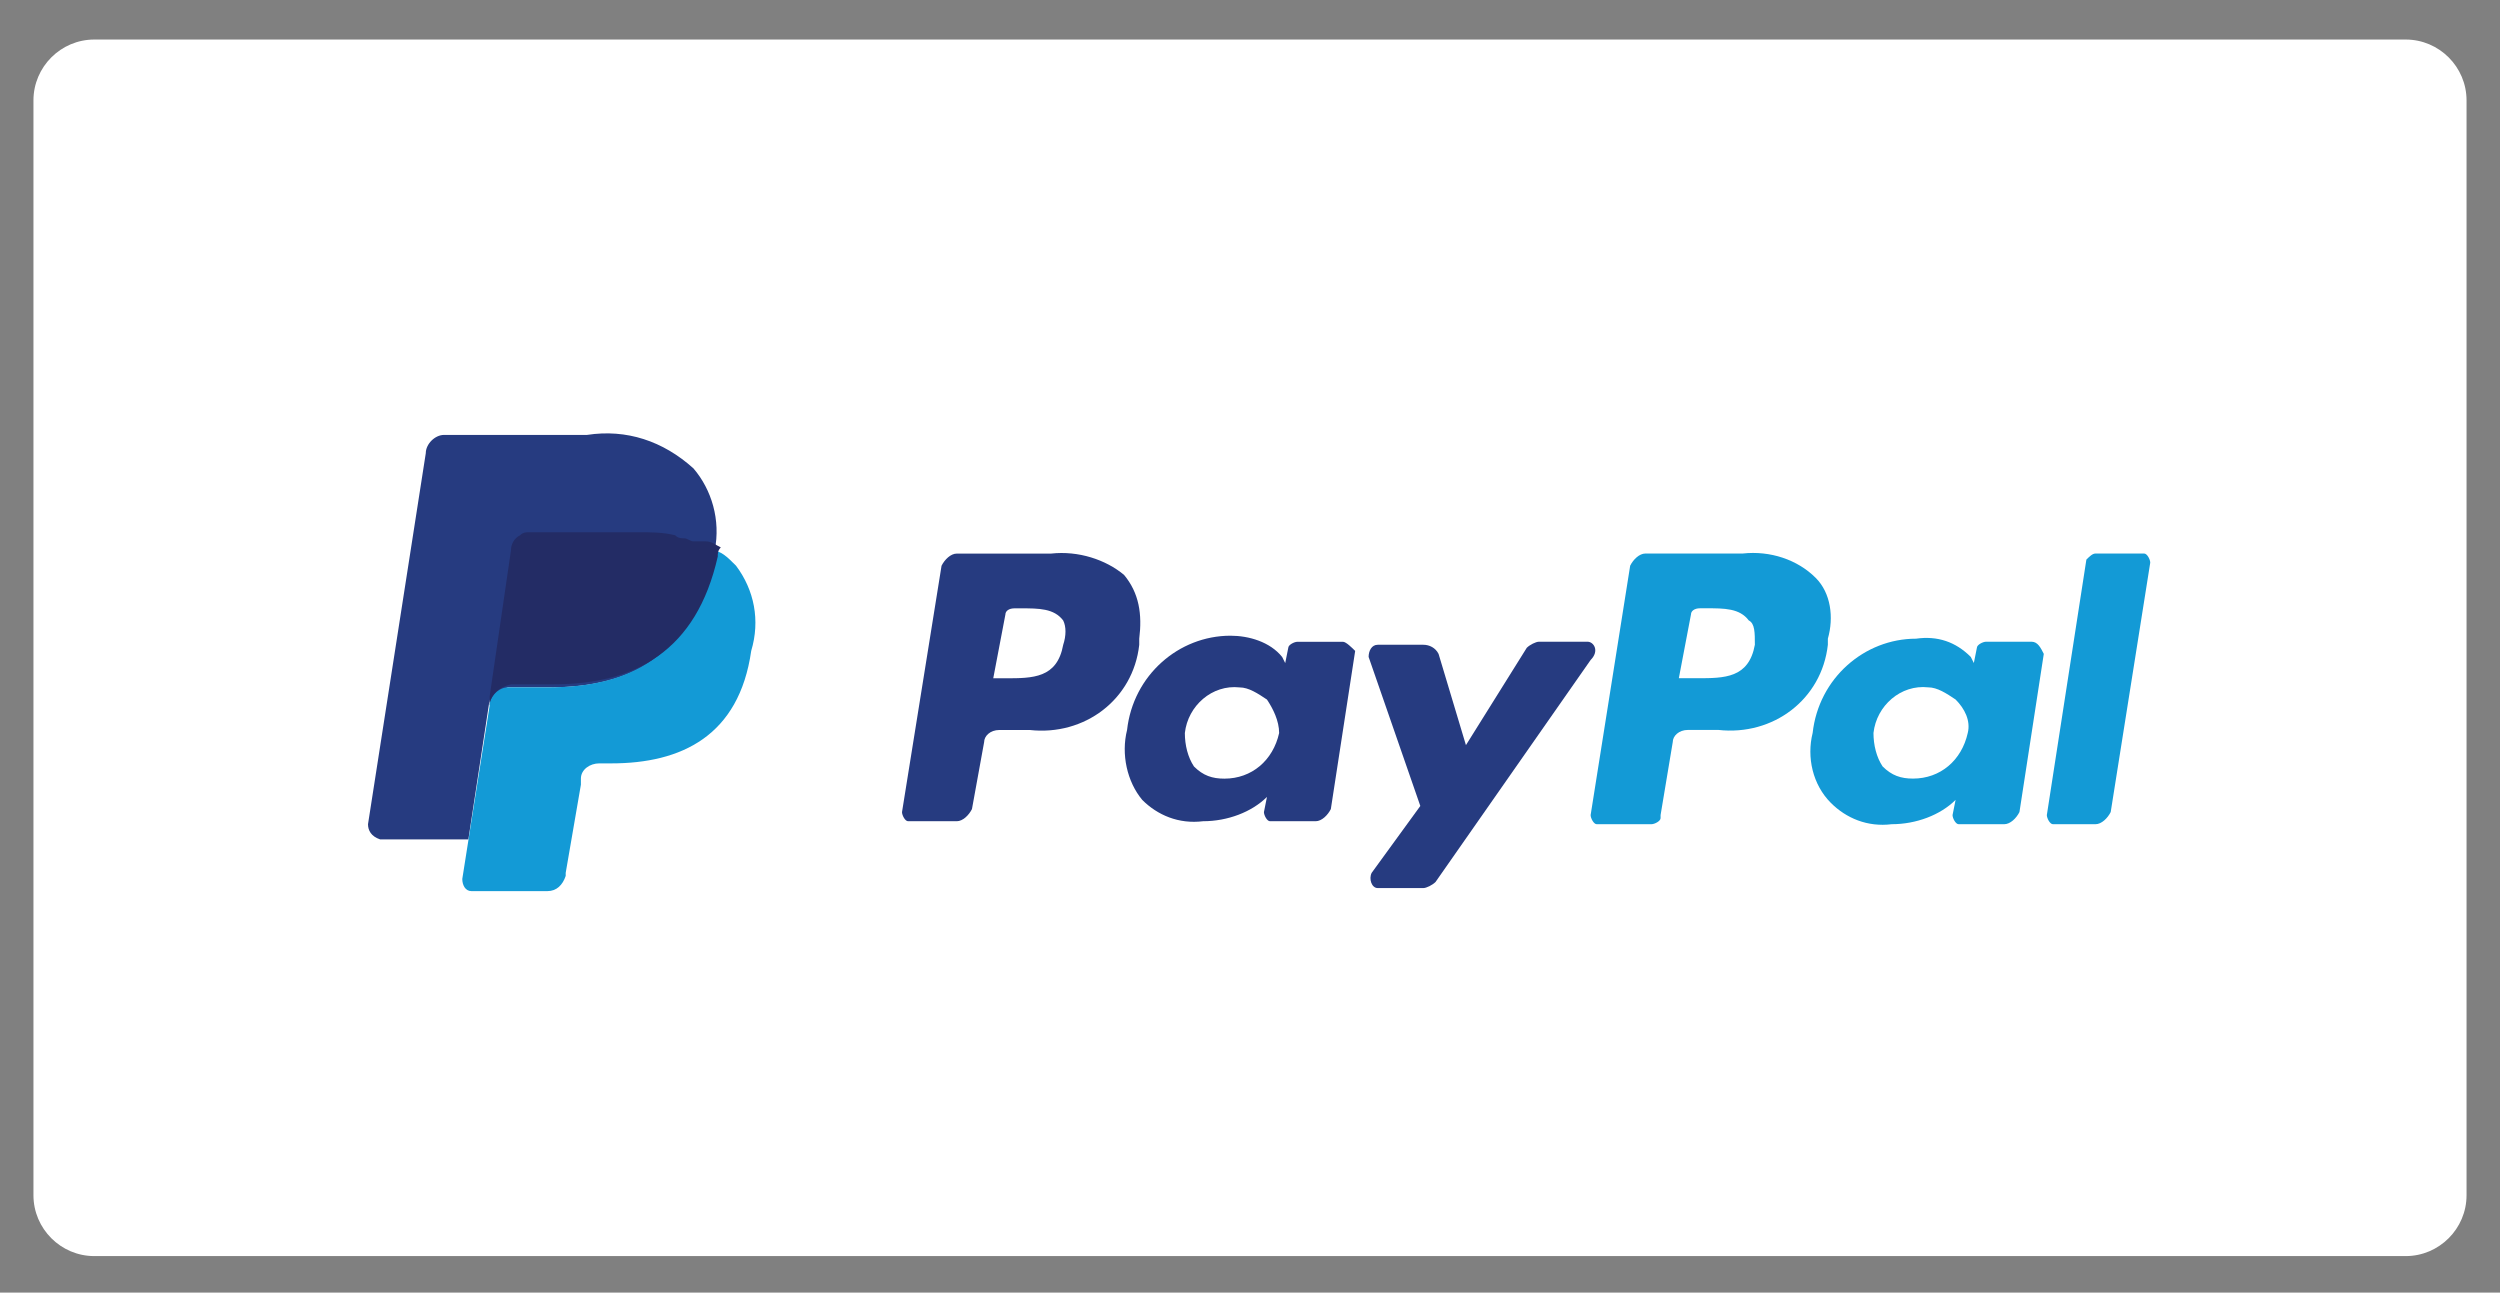
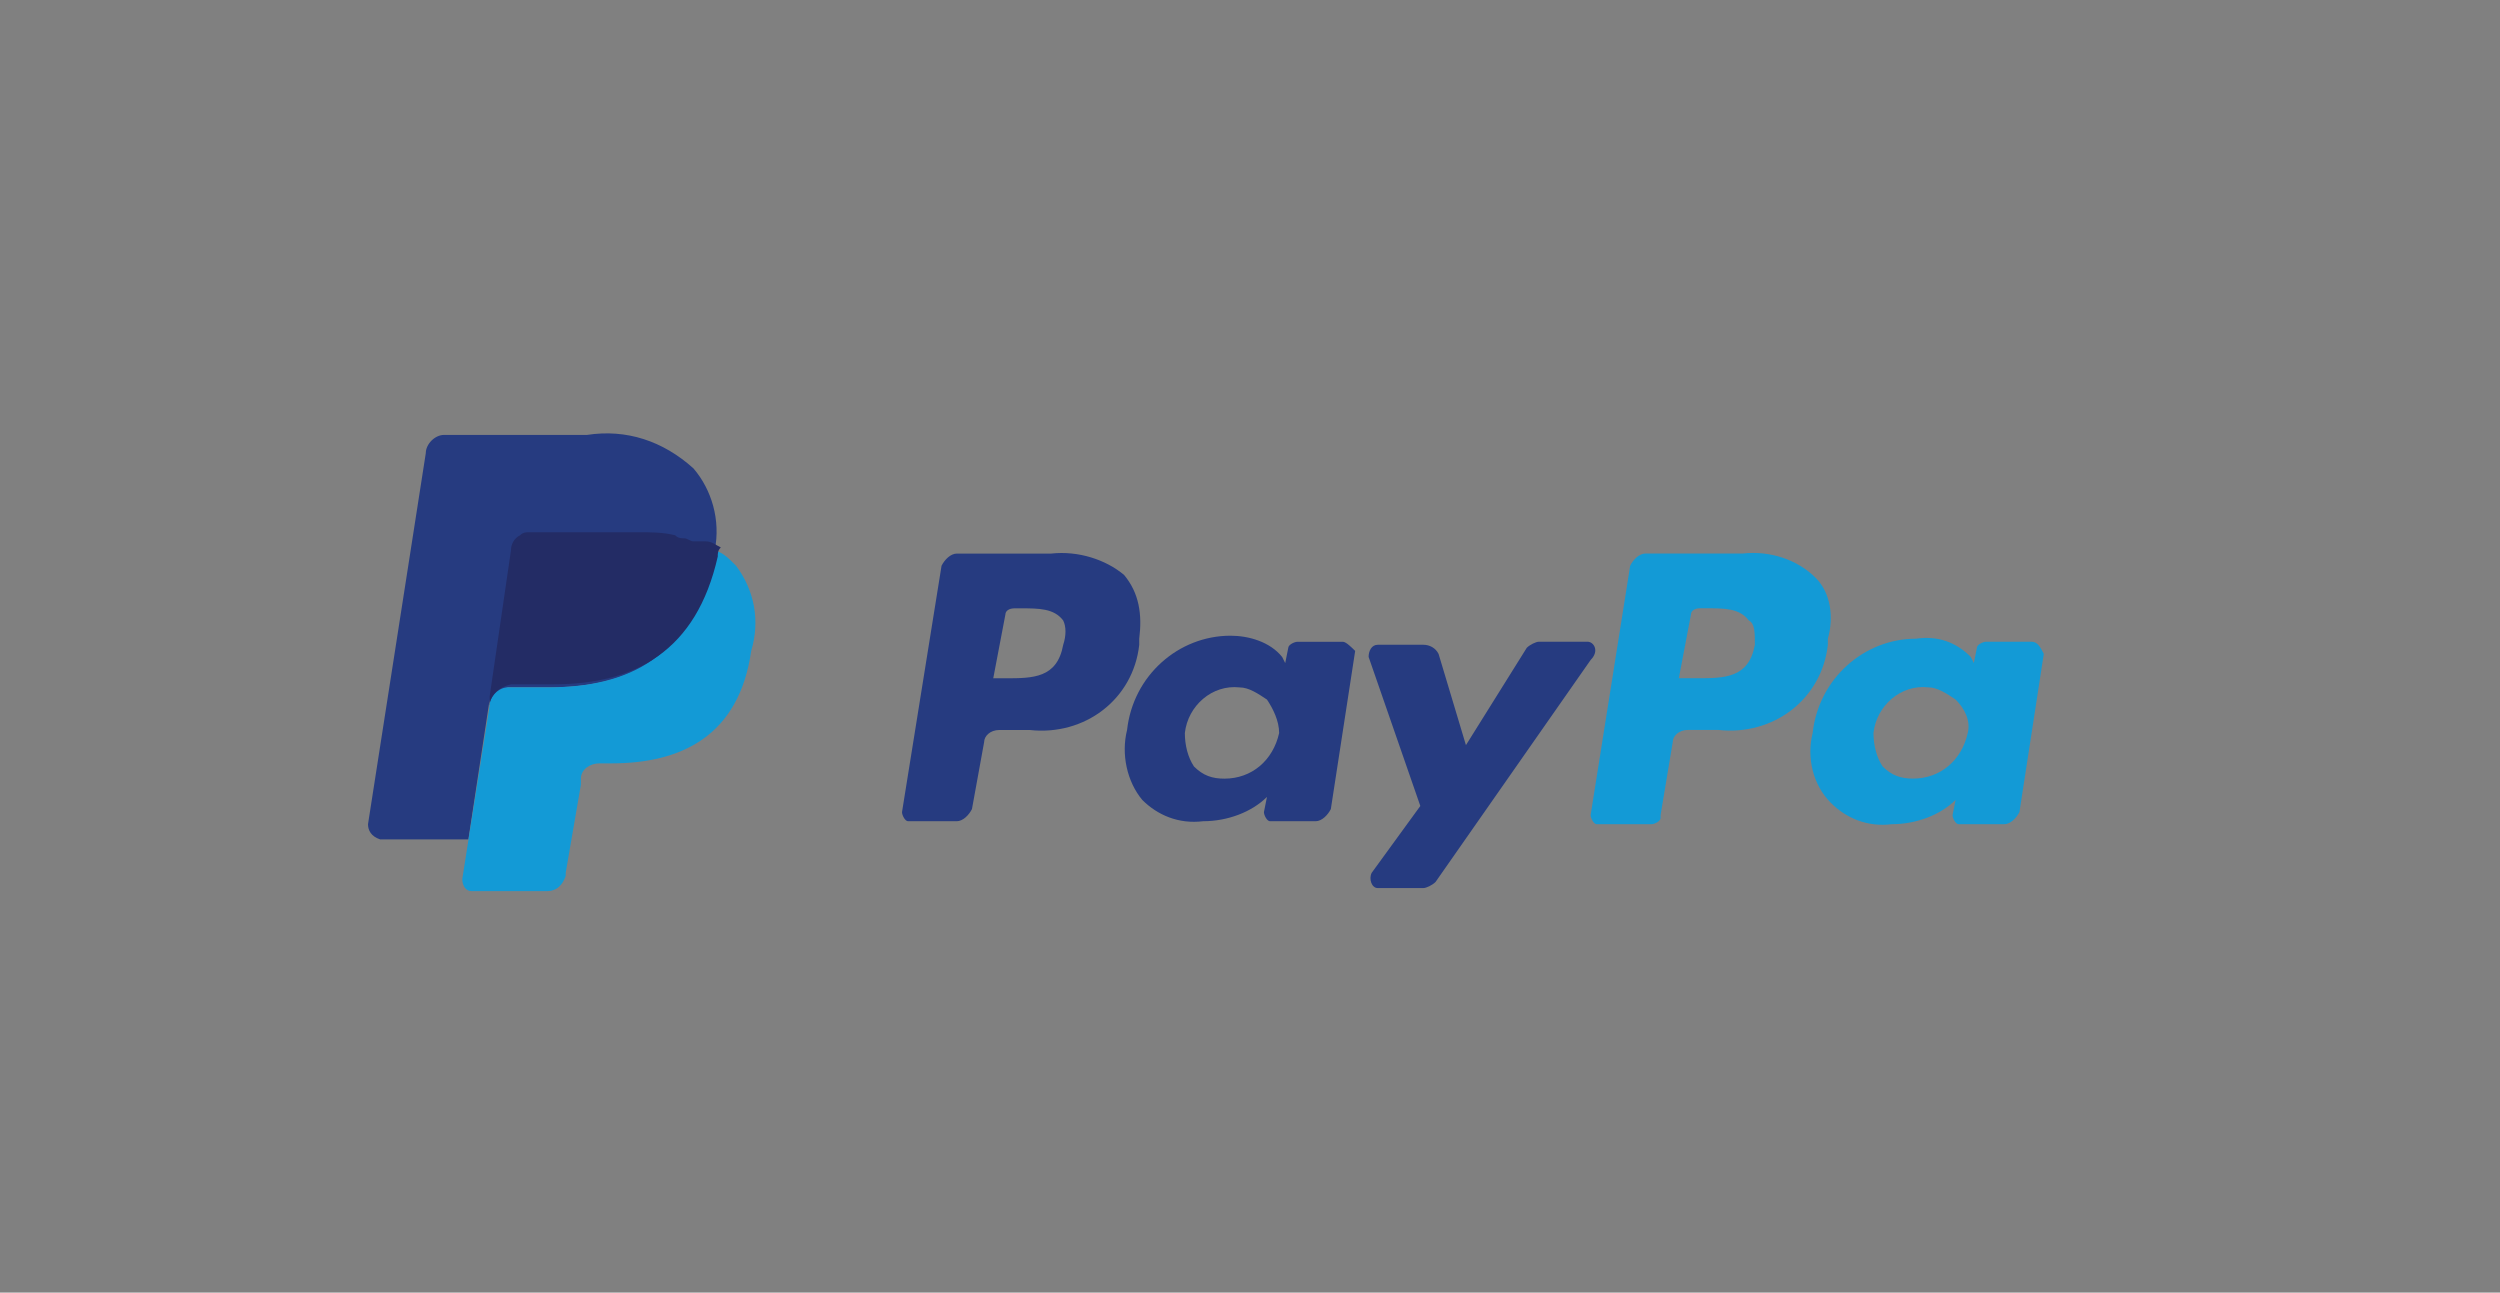
<svg xmlns="http://www.w3.org/2000/svg" version="1.1" id="Ebene_1" x="0px" y="0px" viewBox="0 0 82.2 42.5" style="enable-background:new 0 0 82.2 42.5;" xml:space="preserve">
  <rect x="0" y="0" width="82.2" height="42.5" fill="#808080" stroke="none" />
  <style type="text/css">
	.st0{fill:#FFFFFF;}
	.st1{fill:#139AD6;}
	.st2{fill:#263B80;}
	.st3{fill:#232C65;}
</style>
  <g id="Gruppe_825" transform="translate(-1486 -1101)">
-     <path id="Rechteck_3436" class="st0" d="M1489.1,1102.3h76c1.1,0,2,0.9,2,2v36c0,1.1-0.9,2-2,2h-76c-1.1,0-2-0.9-2-2v-36   C1487.1,1103.2,1488,1102.3,1489.1,1102.3z" />
    <g id="_196566" transform="translate(1497 926.4)">
      <path id="Pfad_4213" class="st1" d="M46.3,192.8h-3.2c-0.2,0-0.4,0.2-0.5,0.4l-1.3,8.2c0,0.1,0.1,0.3,0.2,0.3c0,0,0,0,0.1,0h1.7    c0.1,0,0.3-0.1,0.3-0.2c0,0,0,0,0-0.1L44,199c0-0.2,0.2-0.4,0.5-0.4h1c1.8,0.2,3.4-1,3.6-2.8c0-0.1,0-0.2,0-0.2    c0.2-0.7,0.1-1.5-0.4-2C48.1,193,47.2,192.7,46.3,192.8 M46.7,195.8c-0.2,1.1-1,1.1-1.9,1.1h-0.6l0.4-2.1c0-0.1,0.1-0.2,0.3-0.2    h0.2c0.6,0,1.1,0,1.4,0.4C46.7,195.1,46.7,195.4,46.7,195.8" />
      <g id="Gruppe_740" transform="translate(17.558 191.502)">
        <path id="Pfad_4214" class="st2" d="M6,1.3H2.9c-0.2,0-0.4,0.2-0.5,0.4L1.1,9.8c0,0.1,0.1,0.3,0.2,0.3c0,0,0,0,0.1,0h1.5     c0.2,0,0.4-0.2,0.5-0.4l0.4-2.2c0-0.2,0.2-0.4,0.5-0.4h1c1.8,0.2,3.4-1,3.6-2.8c0-0.1,0-0.2,0-0.2C9,3.3,8.9,2.6,8.4,2     C7.8,1.5,6.9,1.2,6,1.3 M6.4,4.3c-0.2,1.1-1,1.1-1.9,1.1H4.1l0.4-2.1c0-0.1,0.1-0.2,0.3-0.2h0.2c0.6,0,1.1,0,1.4,0.4     C6.5,3.7,6.5,4,6.4,4.3" />
        <path id="Pfad_4215" class="st2" d="M15.6,4.2h-1.5c-0.1,0-0.3,0.1-0.3,0.2l-0.1,0.5l-0.1-0.2C13.2,4.2,12.5,4,11.9,4     c-1.7,0-3.2,1.3-3.4,3.1C8.3,7.9,8.5,8.8,9,9.4c0.5,0.5,1.2,0.8,2,0.7c0.8,0,1.6-0.3,2.1-0.8L13,9.8c0,0.1,0.1,0.3,0.2,0.3     c0,0,0,0,0.1,0h1.4c0.2,0,0.4-0.2,0.5-0.4L16,4.5C15.9,4.4,15.7,4.2,15.6,4.2 M13.5,7.2c-0.2,0.9-0.9,1.5-1.8,1.5     c-0.4,0-0.7-0.1-1-0.4c-0.2-0.3-0.3-0.7-0.3-1.1c0.1-0.9,0.9-1.6,1.8-1.5c0.3,0,0.6,0.2,0.9,0.4C13.3,6.4,13.5,6.8,13.5,7.2" />
      </g>
      <path id="Pfad_4216" class="st1" d="M55.8,195.7h-1.5c-0.1,0-0.3,0.1-0.3,0.2l-0.1,0.5l-0.1-0.2c-0.5-0.5-1.1-0.7-1.8-0.6    c-1.7,0-3.2,1.3-3.4,3.1c-0.2,0.8,0,1.7,0.6,2.3c0.5,0.5,1.2,0.8,2,0.7c0.8,0,1.6-0.3,2.1-0.8l-0.1,0.5c0,0.1,0.1,0.3,0.2,0.3    c0,0,0,0,0.1,0h1.4c0.2,0,0.4-0.2,0.5-0.4l0.8-5.2C56.1,195.9,56,195.7,55.8,195.7 M53.7,198.7c-0.2,0.9-0.9,1.5-1.8,1.5    c-0.4,0-0.7-0.1-1-0.4c-0.2-0.3-0.3-0.7-0.3-1.1c0.1-0.9,0.9-1.6,1.8-1.5c0.3,0,0.6,0.2,0.9,0.4C53.6,197.9,53.8,198.3,53.7,198.7    " />
      <path id="Pfad_4217" class="st2" d="M41.2,195.7h-1.6c-0.1,0-0.3,0.1-0.4,0.2l-2,3.2l-0.9-3c-0.1-0.2-0.3-0.3-0.5-0.3h-1.5    c-0.2,0-0.3,0.2-0.3,0.4l1.7,4.9l-1.6,2.2c-0.1,0.2,0,0.5,0.2,0.5h1.5c0.1,0,0.3-0.1,0.4-0.2l5.1-7.3    C41.6,196,41.4,195.7,41.2,195.7" />
-       <path id="Pfad_4218" class="st1" d="M57.6,193l-1.3,8.4c0,0.1,0.1,0.3,0.2,0.3c0,0,0,0,0.1,0h1.3c0.2,0,0.4-0.2,0.5-0.4l1.3-8.2    c0-0.1-0.1-0.3-0.2-0.3c0,0,0,0-0.1,0h-1.5C57.8,192.8,57.7,192.9,57.6,193" />
      <path id="Pfad_4219" class="st2" d="M11.8,190c-1-0.9-2.2-1.3-3.5-1.1H3.6c-0.3,0-0.6,0.3-0.6,0.6l-1.9,12.2    c0,0.2,0.1,0.4,0.4,0.5h2.9l0.7-4.6v0.2c0.1-0.3,0.3-0.5,0.6-0.6h1.4c2.7,0,4.7-1.1,5.4-4.2v-0.3l0,0    C12.7,191.7,12.4,190.7,11.8,190" />
      <path id="Pfad_4220" class="st1" d="M12.4,192.7L12.4,192.7v0.3c-0.7,3.2-2.7,4.2-5.4,4.2H5.7c-0.3,0-0.6,0.3-0.6,0.6l-0.9,5.7    c0,0.2,0.1,0.4,0.3,0.4c0,0,0,0,0.1,0h2.4c0.3,0,0.5-0.2,0.6-0.5v-0.1l0.5-2.9v-0.2c0-0.3,0.3-0.5,0.6-0.5h0.4    c2.3,0,4.2-0.9,4.6-3.7c0.3-1,0.1-2-0.5-2.8C12.9,192.9,12.7,192.7,12.4,192.7" />
      <path id="Pfad_4221" class="st3" d="M11.8,192.4c-0.1,0-0.2-0.1-0.3-0.1c-0.1,0-0.2,0-0.3-0.1c-0.4-0.1-0.8-0.1-1.2-0.1H6.4    c-0.1,0-0.2,0-0.3,0.1c-0.2,0.1-0.3,0.3-0.3,0.5l-0.7,4.8v0.2c0.1-0.3,0.3-0.5,0.7-0.6h1.4c2.7,0,4.7-1.1,5.4-4.2    c0-0.1,0-0.2,0.1-0.3c-0.2-0.1-0.3-0.2-0.5-0.2C11.9,192.4,11.9,192.4,11.8,192.4" />
    </g>
  </g>
</svg>